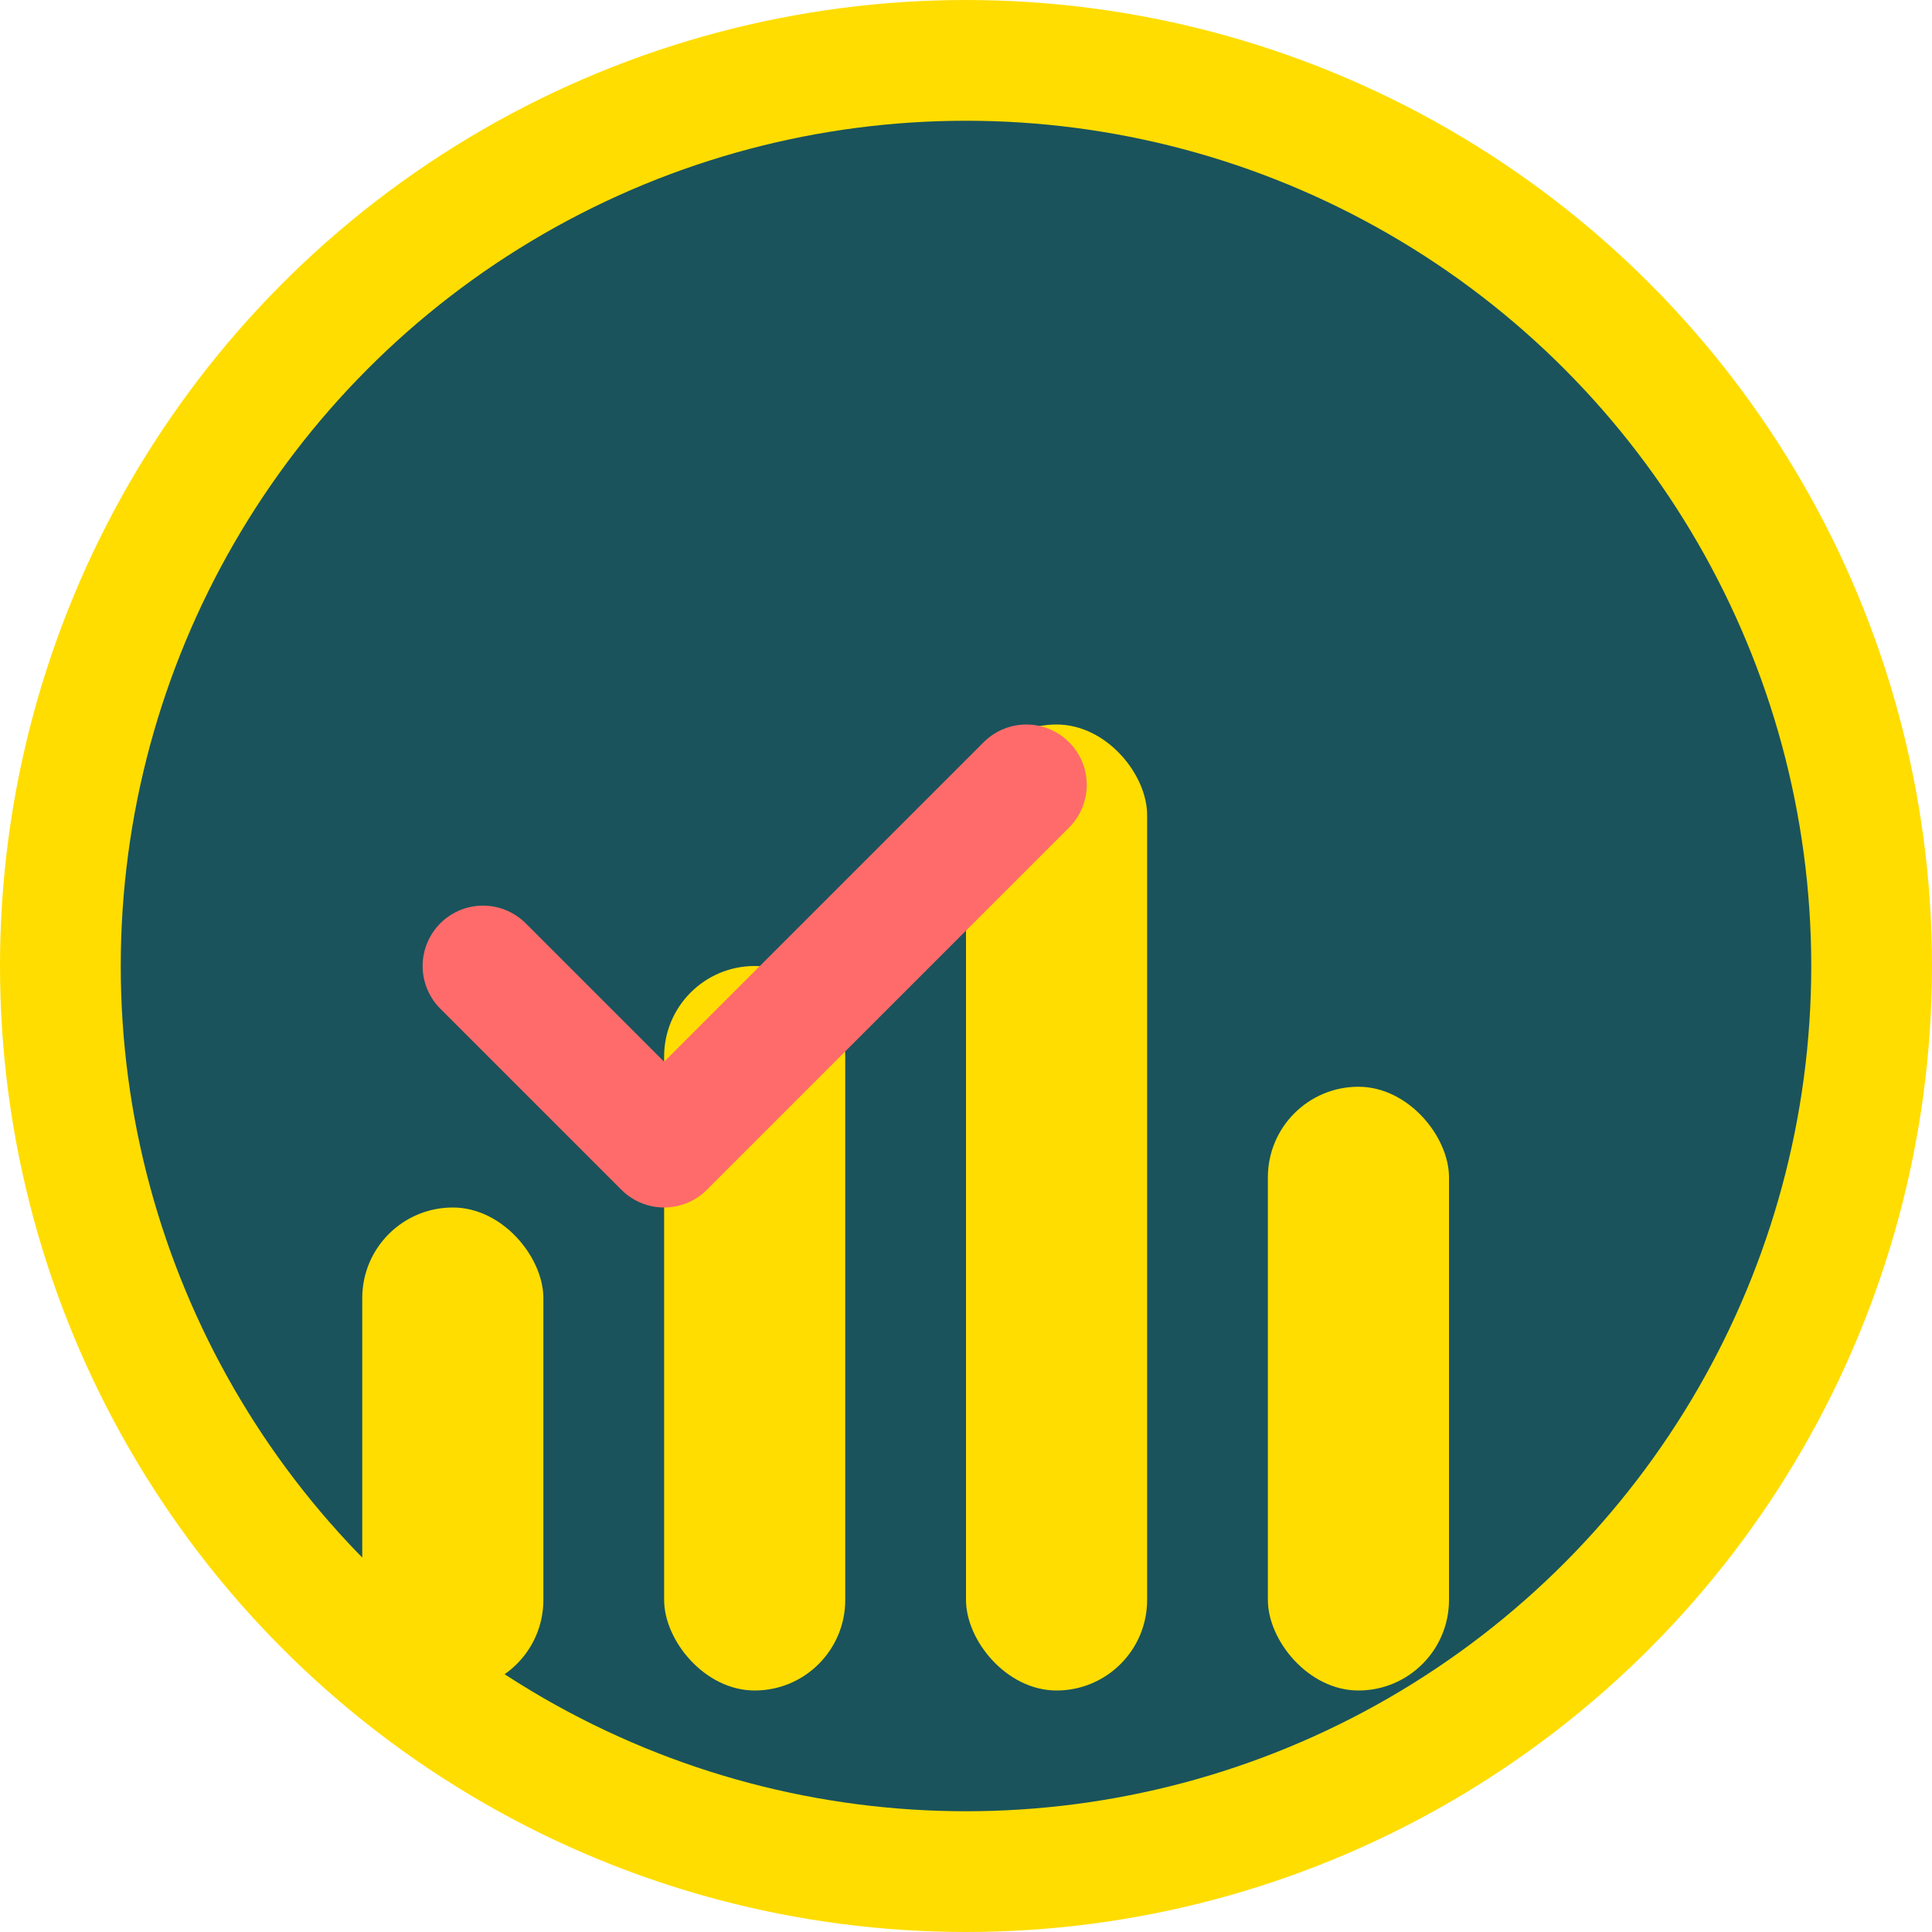
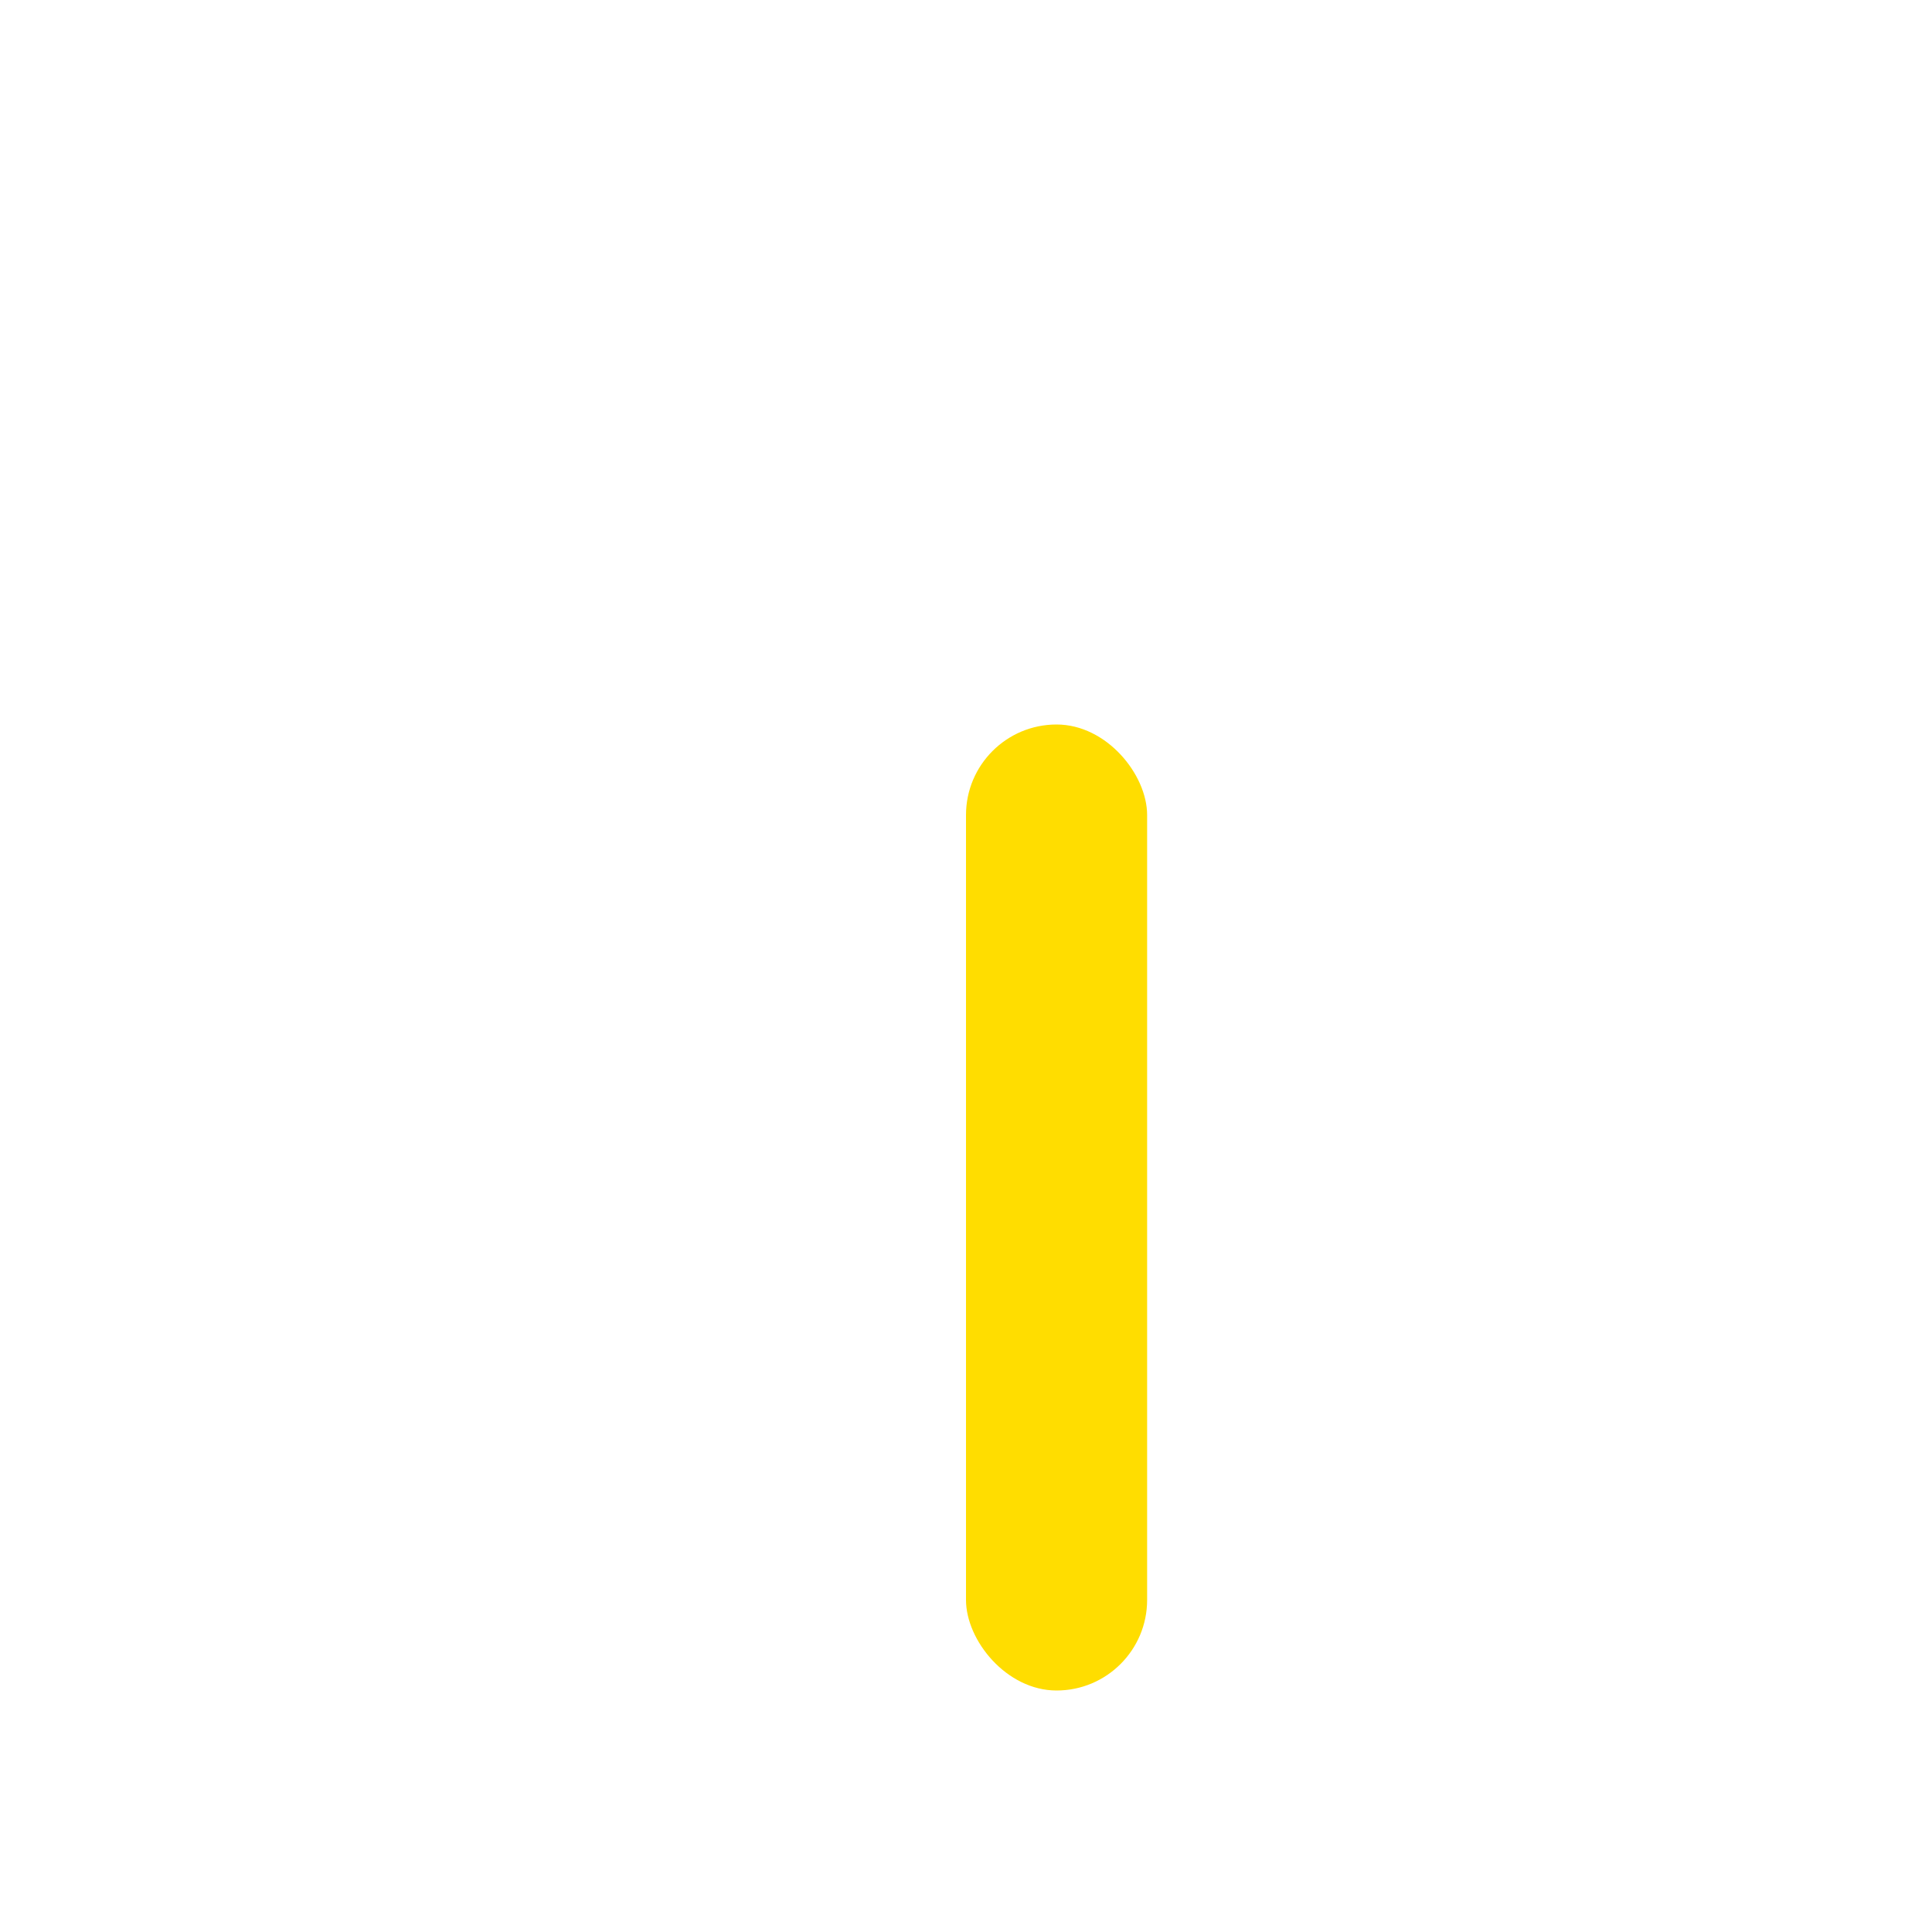
<svg xmlns="http://www.w3.org/2000/svg" viewBox="0 0 32 32" width="32" height="32">
  <defs>
    <linearGradient id="gradient1" x1="0%" y1="0%" x2="100%" y2="100%">
      <stop offset="0%" style="stop-color:#1A535C;stop-opacity:1" />
      <stop offset="50%" style="stop-color:#FFDD00;stop-opacity:1" />
      <stop offset="100%" style="stop-color:#FF6B6B;stop-opacity:1" />
    </linearGradient>
  </defs>
-   <circle cx="16" cy="16" r="15" fill="#1A535C" stroke="#FFDD00" stroke-width="2" />
  <g fill="#FFDD00">
-     <rect x="6" y="20" width="3" height="8" rx="1.5" />
-     <rect x="11" y="16" width="3" height="12" rx="1.5" />
    <rect x="16" y="12" width="3" height="16" rx="1.5" />
-     <rect x="21" y="18" width="3" height="10" rx="1.5" />
  </g>
  <g stroke="#FF6B6B" stroke-width="2" fill="none" stroke-linecap="round" stroke-linejoin="round">
-     <path d="M8 16l3 3 6-6" />
-   </g>
+     </g>
</svg>